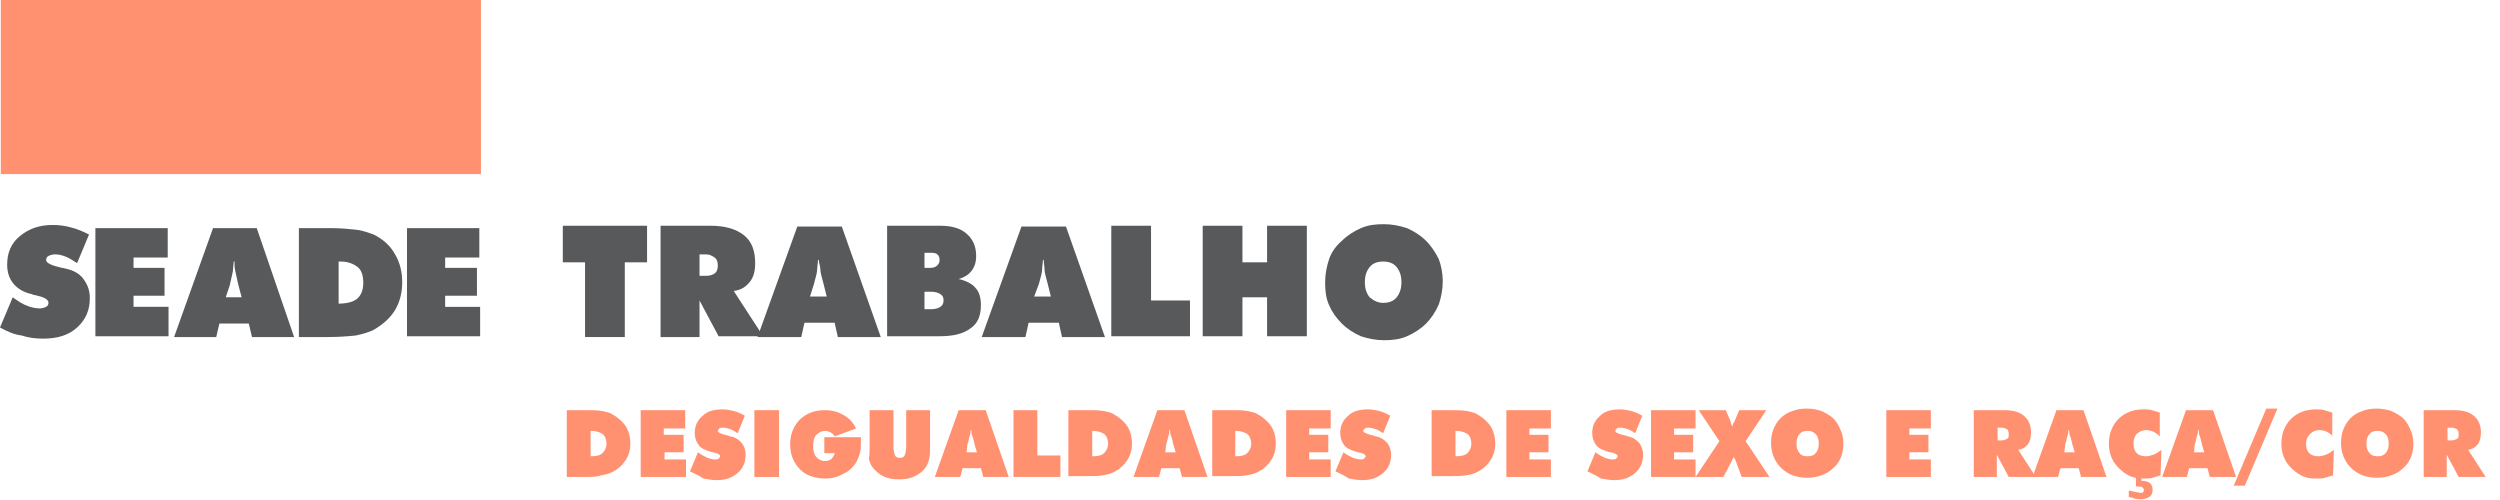
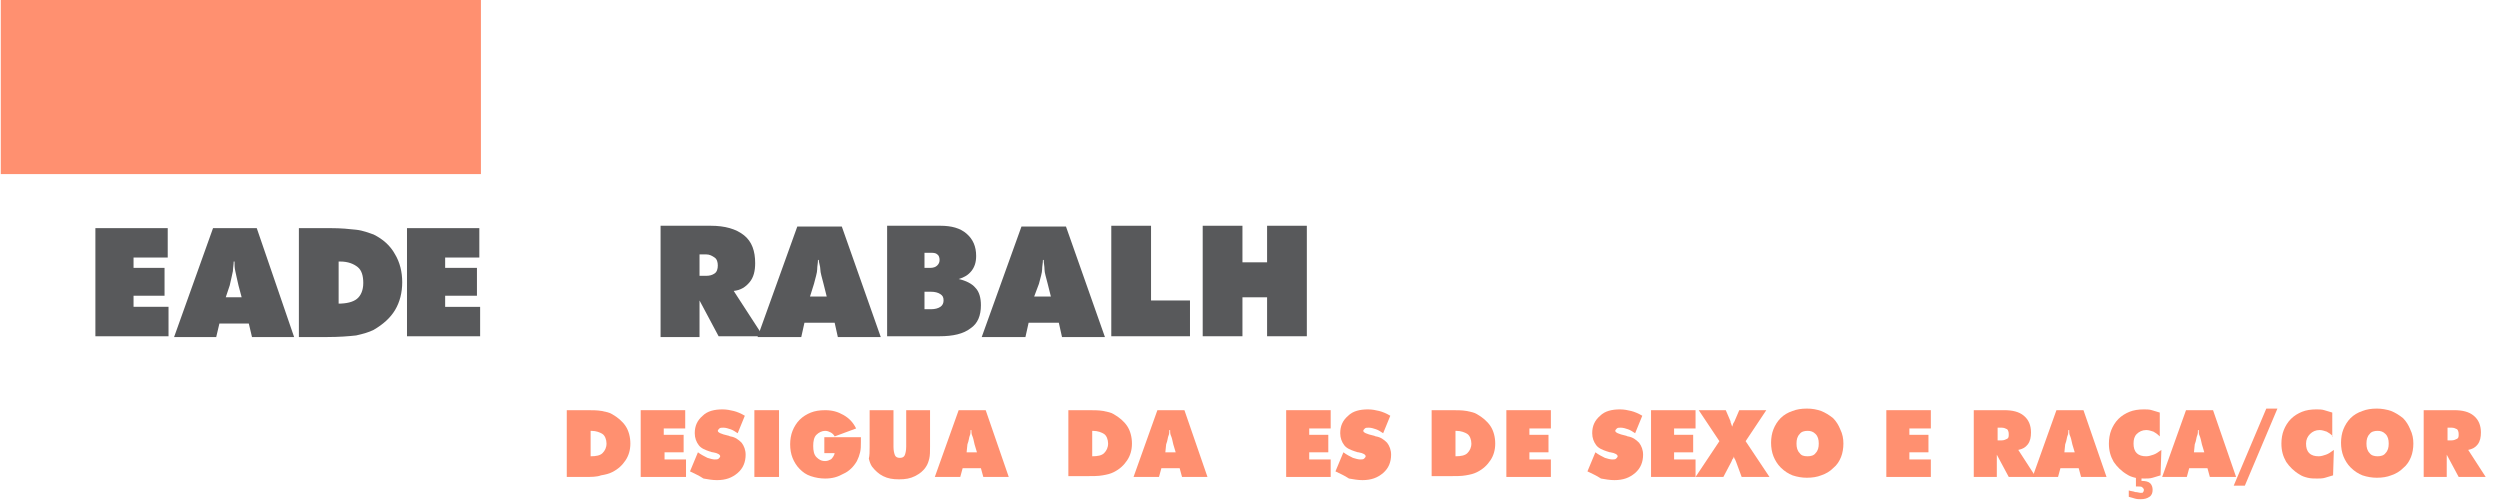
<svg xmlns="http://www.w3.org/2000/svg" version="1.1" id="Camada_1" x="0px" y="0px" viewBox="0 0 314.5 62.9" style="enable-background:new 0 0 314.5 62.9;" xml:space="preserve">
  <style type="text/css"> .st0{fill:#FF9070;} .st1{fill:#58595B;} .st2{fill:none;} </style>
  <rect x="0.1" class="st0" width="60.4" height="21.9" />
  <g>
-     <path class="st1" d="M73.6,42.4V33h-2.8v-4.6h10.6V33h-2.8v9.4H73.6z" />
    <path class="st1" d="M83.1,42.4V28.4h6.3c1.8,0,3.2,0.4,4.2,1.2c1,0.8,1.4,2,1.4,3.5c0,1-0.2,1.8-0.7,2.4c-0.5,0.6-1.1,1-2,1.1 l3.7,5.7h-5.6L88,37.8v4.6H83.1z M88,32v2.7h0.8c0.5,0,0.8-0.1,1.1-0.3c0.3-0.2,0.4-0.6,0.4-1c0-0.4-0.1-0.8-0.4-1 c-0.3-0.2-0.6-0.4-1.1-0.4H88z" />
    <path class="st1" d="M95.3,42.4l5-13.9h5.6l4.9,13.9h-5.4l-0.4-1.8h-3.8l-0.4,1.8H95.3z M101.9,37.3h2.1l-0.4-1.6 c-0.2-0.8-0.4-1.4-0.4-1.8S103,33,103,32.7h-0.1c0,0.4-0.1,0.8-0.1,1.2s-0.2,1-0.4,1.8L101.9,37.3z" />
    <path class="st1" d="M111.6,42.4V28.4h6.7c1.4,0,2.5,0.3,3.3,1c0.8,0.7,1.2,1.6,1.2,2.8c0,0.8-0.2,1.4-0.6,1.9 c-0.4,0.5-0.9,0.8-1.6,1c0.9,0.2,1.7,0.6,2.1,1.1c0.5,0.5,0.7,1.3,0.7,2.2c0,1.3-0.4,2.3-1.3,2.9c-0.9,0.7-2.2,1-3.9,1H111.6z M116.3,31.7v2h0.7c0.4,0,0.7-0.1,0.9-0.3c0.2-0.2,0.3-0.4,0.3-0.7s-0.1-0.6-0.3-0.7c-0.2-0.2-0.5-0.2-0.9-0.2H116.3z M116.3,36.7 v2.2h0.8c0.5,0,0.9-0.1,1.2-0.3c0.3-0.2,0.4-0.5,0.4-0.8c0-0.4-0.1-0.6-0.4-0.8c-0.3-0.2-0.7-0.3-1.2-0.3H116.3z" />
    <path class="st1" d="M123.5,42.4l5-13.9h5.6l4.9,13.9h-5.4l-0.4-1.8h-3.8l-0.4,1.8H123.5z M130.1,37.3h2.1l-0.4-1.6 c-0.2-0.8-0.4-1.4-0.4-1.8s-0.1-0.8-0.1-1.2h-0.1c0,0.4-0.1,0.8-0.1,1.2s-0.2,1-0.4,1.8L130.1,37.3z" />
    <path class="st1" d="M139.8,42.4V28.4h5v9.4h4.9v4.5H139.8z" />
    <path class="st1" d="M151.3,42.4V28.4h5v4.6h3.1v-4.6h5v13.9h-5v-4.9h-3.1v4.9H151.3z" />
-     <path class="st1" d="M181.5,35.4c0,1-0.2,2-0.5,2.9c-0.4,0.9-0.9,1.7-1.6,2.4c-0.7,0.7-1.5,1.2-2.4,1.6c-0.9,0.4-1.9,0.5-2.9,0.5 c-1,0-2-0.2-2.9-0.5c-0.9-0.4-1.7-0.9-2.4-1.6c-0.7-0.7-1.2-1.4-1.6-2.3s-0.5-1.8-0.5-2.9c0-1,0.2-2,0.5-2.9s0.9-1.7,1.6-2.3 c0.7-0.7,1.5-1.2,2.4-1.6c0.9-0.4,1.9-0.5,2.9-0.5s2,0.2,2.9,0.5c0.9,0.4,1.7,0.9,2.4,1.6c0.7,0.7,1.2,1.5,1.6,2.3 C181.3,33.4,181.5,34.4,181.5,35.4z M174,38.1c0.7,0,1.3-0.2,1.7-0.7c0.4-0.5,0.6-1.1,0.6-1.9c0-0.8-0.2-1.4-0.6-1.9 c-0.4-0.5-1-0.7-1.7-0.7s-1.3,0.2-1.7,0.7c-0.4,0.5-0.6,1.1-0.6,1.9c0,0.8,0.2,1.4,0.6,1.9C172.8,37.8,173.3,38.1,174,38.1z" />
  </g>
  <g>
    <path class="st0" d="M71.3,60v-8.4h2.4c0.8,0,1.4,0,2,0.1c0.5,0.1,1,0.2,1.3,0.4c0.7,0.4,1.3,0.9,1.7,1.5c0.4,0.6,0.6,1.4,0.6,2.2 c0,0.8-0.2,1.5-0.6,2.1c-0.4,0.6-0.9,1.1-1.7,1.5c-0.4,0.2-0.8,0.3-1.4,0.4C75.1,60,74.4,60,73.5,60H71.3z M74.3,57.4 c0.7,0,1.2-0.1,1.5-0.4c0.3-0.3,0.5-0.7,0.5-1.2c0-0.5-0.2-1-0.5-1.2s-0.8-0.4-1.4-0.4h-0.1V57.4z" />
    <path class="st0" d="M80.6,60v-8.4h5.6v2.3h-2.7v0.8H86v2.2h-2.4v0.9h2.7V60H80.6z" />
    <path class="st0" d="M86.8,59.3l1-2.4c0.4,0.3,0.8,0.5,1.2,0.7c0.3,0.1,0.7,0.2,0.9,0.2c0.2,0,0.4,0,0.5-0.1s0.2-0.2,0.2-0.3 c0-0.2-0.3-0.4-0.9-0.5c-0.2,0-0.3-0.1-0.4-0.1c-0.6-0.2-1.1-0.4-1.4-0.8c-0.3-0.4-0.5-0.9-0.5-1.5c0-0.9,0.3-1.6,1-2.2 c0.6-0.6,1.5-0.8,2.5-0.8c0.5,0,1,0.1,1.4,0.2s0.9,0.3,1.4,0.6l-0.9,2.2c-0.3-0.2-0.6-0.4-0.9-0.5c-0.3-0.1-0.6-0.2-0.9-0.2 c-0.2,0-0.4,0-0.5,0.1c-0.1,0.1-0.2,0.2-0.2,0.3c0,0.2,0.4,0.4,1.3,0.6c0.1,0,0.2,0.1,0.3,0.1c0.6,0.1,1,0.4,1.4,0.8 c0.3,0.4,0.5,0.9,0.5,1.5c0,0.9-0.3,1.7-1,2.3s-1.5,0.9-2.6,0.9c-0.6,0-1.1-0.1-1.7-0.2C87.9,59.8,87.4,59.6,86.8,59.3z" />
    <path class="st0" d="M94.9,60v-8.4H98V60H94.9z" />
    <path class="st0" d="M105,57h-1.3v-2h4.6c0,0.2,0,0.3,0,0.4c0,0.1,0,0.2,0,0.2c0,0.5,0,0.9-0.1,1.3s-0.2,0.7-0.4,1.1 c-0.4,0.7-1,1.3-1.7,1.6c-0.7,0.4-1.4,0.6-2.3,0.6c-0.6,0-1.2-0.1-1.8-0.3s-1-0.5-1.4-0.9c-0.4-0.4-0.7-0.9-0.9-1.4 c-0.2-0.5-0.3-1.1-0.3-1.7c0-0.6,0.1-1.2,0.3-1.7c0.2-0.5,0.5-1,0.9-1.4c0.4-0.4,0.9-0.7,1.4-0.9c0.5-0.2,1.1-0.3,1.8-0.3 c0.9,0,1.6,0.2,2.3,0.6c0.7,0.4,1.2,0.9,1.6,1.7l-2.7,1c-0.1-0.2-0.3-0.4-0.5-0.5s-0.4-0.2-0.7-0.2c-0.4,0-0.8,0.2-1.1,0.5 c-0.3,0.3-0.4,0.8-0.4,1.4c0,0.6,0.1,1.1,0.4,1.4s0.6,0.5,1.1,0.5c0.3,0,0.5-0.1,0.7-0.2S105,57.2,105,57z" />
    <path class="st0" d="M109.4,56.2v-4.6h3v4.6c0,0.5,0.1,0.9,0.2,1.1c0.1,0.2,0.3,0.3,0.6,0.3c0.3,0,0.5-0.1,0.6-0.3 c0.1-0.2,0.2-0.6,0.2-1.1v-4.6h3v4.6c0,0.6,0,1.1-0.1,1.5c-0.1,0.4-0.2,0.7-0.4,1c-0.3,0.5-0.8,0.9-1.4,1.2c-0.6,0.3-1.2,0.4-2,0.4 c-0.8,0-1.4-0.1-2-0.4c-0.6-0.3-1-0.7-1.4-1.2c-0.2-0.3-0.3-0.6-0.4-1C109.4,57.3,109.4,56.8,109.4,56.2z" />
    <path class="st0" d="M117.6,60l3-8.4h3.4l2.9,8.4h-3.2l-0.3-1.1h-2.3l-0.3,1.1H117.6z M121.6,56.9h1.3l-0.3-1 c-0.1-0.5-0.2-0.9-0.3-1.1s-0.1-0.5-0.1-0.7h-0.1c0,0.2,0,0.5-0.1,0.7s-0.1,0.6-0.3,1.1L121.6,56.9z" />
-     <path class="st0" d="M127.5,60v-8.4h3v5.7h2.9V60H127.5z" />
    <path class="st0" d="M134.4,60v-8.4h2.4c0.8,0,1.4,0,2,0.1c0.5,0.1,1,0.2,1.3,0.4c0.7,0.4,1.3,0.9,1.7,1.5c0.4,0.6,0.6,1.4,0.6,2.2 c0,0.8-0.2,1.5-0.6,2.1c-0.4,0.6-0.9,1.1-1.7,1.5c-0.4,0.2-0.8,0.3-1.4,0.4c-0.5,0.1-1.3,0.1-2.2,0.1H134.4z M137.4,57.4 c0.7,0,1.2-0.1,1.5-0.4c0.3-0.3,0.5-0.7,0.5-1.2c0-0.5-0.2-1-0.5-1.2s-0.8-0.4-1.4-0.4h-0.1V57.4z" />
    <path class="st0" d="M142.6,60l3-8.4h3.4l2.9,8.4h-3.2l-0.3-1.1h-2.3l-0.3,1.1H142.6z M146.6,56.9h1.3l-0.3-1 c-0.1-0.5-0.2-0.9-0.3-1.1s-0.1-0.5-0.1-0.7h-0.1c0,0.2,0,0.5-0.1,0.7s-0.1,0.6-0.3,1.1L146.6,56.9z" />
-     <path class="st0" d="M152.5,60v-8.4h2.4c0.8,0,1.4,0,2,0.1c0.5,0.1,1,0.2,1.3,0.4c0.7,0.4,1.3,0.9,1.7,1.5c0.4,0.6,0.6,1.4,0.6,2.2 c0,0.8-0.2,1.5-0.6,2.1c-0.4,0.6-0.9,1.1-1.7,1.5c-0.4,0.2-0.8,0.3-1.4,0.4c-0.5,0.1-1.3,0.1-2.2,0.1H152.5z M155.4,57.4 c0.7,0,1.2-0.1,1.5-0.4c0.3-0.3,0.5-0.7,0.5-1.2c0-0.5-0.2-1-0.5-1.2s-0.8-0.4-1.4-0.4h-0.1V57.4z" />
    <path class="st0" d="M161.8,60v-8.4h5.6v2.3h-2.7v0.8h2.4v2.2h-2.4v0.9h2.7V60H161.8z" />
    <path class="st0" d="M168,59.3l1-2.4c0.4,0.3,0.8,0.5,1.2,0.7c0.3,0.1,0.7,0.2,0.9,0.2c0.2,0,0.4,0,0.5-0.1s0.2-0.2,0.2-0.3 c0-0.2-0.3-0.4-0.9-0.5c-0.2,0-0.3-0.1-0.4-0.1c-0.6-0.2-1.1-0.4-1.4-0.8c-0.3-0.4-0.5-0.9-0.5-1.5c0-0.9,0.3-1.6,1-2.2 c0.6-0.6,1.5-0.8,2.5-0.8c0.5,0,1,0.1,1.4,0.2s0.9,0.3,1.4,0.6l-0.9,2.2c-0.3-0.2-0.6-0.4-0.9-0.5c-0.3-0.1-0.6-0.2-0.9-0.2 c-0.2,0-0.4,0-0.5,0.1c-0.1,0.1-0.2,0.2-0.2,0.3c0,0.2,0.4,0.4,1.3,0.6c0.1,0,0.2,0.1,0.3,0.1c0.6,0.1,1,0.4,1.4,0.8 c0.3,0.4,0.5,0.9,0.5,1.5c0,0.9-0.3,1.7-1,2.3s-1.5,0.9-2.6,0.9c-0.6,0-1.1-0.1-1.7-0.2C169.1,59.8,168.6,59.6,168,59.3z" />
    <path class="st0" d="M180.1,60v-8.4h2.4c0.8,0,1.4,0,2,0.1c0.5,0.1,1,0.2,1.3,0.4c0.7,0.4,1.3,0.9,1.7,1.5c0.4,0.6,0.6,1.4,0.6,2.2 c0,0.8-0.2,1.5-0.6,2.1c-0.4,0.6-0.9,1.1-1.7,1.5c-0.4,0.2-0.8,0.3-1.4,0.4c-0.5,0.1-1.3,0.1-2.2,0.1H180.1z M183.1,57.4 c0.7,0,1.2-0.1,1.5-0.4c0.3-0.3,0.5-0.7,0.5-1.2c0-0.5-0.2-1-0.5-1.2s-0.8-0.4-1.4-0.4h-0.1V57.4z" />
    <path class="st0" d="M189.5,60v-8.4h5.6v2.3h-2.7v0.8h2.4v2.2h-2.4v0.9h2.7V60H189.5z" />
    <path class="st0" d="M199.7,59.3l1-2.4c0.4,0.3,0.8,0.5,1.2,0.7c0.3,0.1,0.7,0.2,0.9,0.2c0.2,0,0.4,0,0.5-0.1s0.2-0.2,0.2-0.3 c0-0.2-0.3-0.4-0.9-0.5c-0.2,0-0.3-0.1-0.4-0.1c-0.6-0.2-1.1-0.4-1.4-0.8c-0.3-0.4-0.5-0.9-0.5-1.5c0-0.9,0.3-1.6,1-2.2 c0.6-0.6,1.5-0.8,2.5-0.8c0.5,0,1,0.1,1.4,0.2s0.9,0.3,1.4,0.6l-0.9,2.2c-0.3-0.2-0.6-0.4-0.9-0.5c-0.3-0.1-0.6-0.2-0.9-0.2 c-0.2,0-0.4,0-0.5,0.1c-0.1,0.1-0.2,0.2-0.2,0.3c0,0.2,0.4,0.4,1.3,0.6c0.1,0,0.2,0.1,0.3,0.1c0.6,0.1,1,0.4,1.4,0.8 c0.3,0.4,0.5,0.9,0.5,1.5c0,0.9-0.3,1.7-1,2.3s-1.5,0.9-2.6,0.9c-0.6,0-1.1-0.1-1.7-0.2C200.8,59.8,200.3,59.6,199.7,59.3z" />
    <path class="st0" d="M207.7,60v-8.4h5.6v2.3h-2.7v0.8h2.4v2.2h-2.4v0.9h2.7V60H207.7z" />
    <path class="st0" d="M218.4,58.1c-0.1-0.2-0.1-0.3-0.2-0.4c0-0.1-0.1-0.2-0.1-0.3c0,0.1,0,0.2-0.1,0.3s-0.1,0.2-0.2,0.4l-1,1.9 h-3.5l3-4.5l-2.6-3.9h3.4l0.6,1.4c0,0,0,0,0,0.1c0.1,0.3,0.2,0.5,0.2,0.6c0-0.1,0.1-0.2,0.1-0.3c0-0.1,0.1-0.2,0.2-0.4l0.6-1.4h3.4 l-2.6,3.9l3,4.5h-3.5L218.4,58.1z" />
    <path class="st0" d="M231.9,55.8c0,0.6-0.1,1.2-0.3,1.7c-0.2,0.5-0.5,1-1,1.4c-0.4,0.4-0.9,0.7-1.5,0.9c-0.5,0.2-1.1,0.3-1.8,0.3 c-0.6,0-1.2-0.1-1.8-0.3c-0.5-0.2-1-0.5-1.5-1c-0.4-0.4-0.7-0.9-0.9-1.4c-0.2-0.5-0.3-1.1-0.3-1.7c0-0.6,0.1-1.2,0.3-1.7 c0.2-0.5,0.5-1,0.9-1.4c0.4-0.4,0.9-0.7,1.5-0.9c0.5-0.2,1.1-0.3,1.8-0.3s1.2,0.1,1.8,0.3c0.5,0.2,1,0.5,1.5,0.9 c0.4,0.4,0.7,0.9,0.9,1.4C231.8,54.6,231.9,55.2,231.9,55.8z M227.4,57.4c0.4,0,0.8-0.1,1-0.4c0.3-0.3,0.4-0.7,0.4-1.2 c0-0.5-0.1-0.9-0.4-1.2c-0.3-0.3-0.6-0.4-1-0.4s-0.8,0.1-1,0.4c-0.3,0.3-0.4,0.7-0.4,1.2c0,0.5,0.1,0.9,0.4,1.2 C226.6,57.3,226.9,57.4,227.4,57.4z" />
    <path class="st0" d="M237.3,60v-8.4h5.6v2.3h-2.7v0.8h2.4v2.2h-2.4v0.9h2.7V60H237.3z" />
    <path class="st0" d="M248.3,60v-8.4h3.8c1.1,0,1.9,0.2,2.5,0.7c0.6,0.5,0.9,1.2,0.9,2.1c0,0.6-0.1,1.1-0.4,1.5 c-0.3,0.4-0.7,0.6-1.2,0.7l2.2,3.4h-3.4l-1.5-2.8V60H248.3z M251.3,53.8v1.6h0.5c0.3,0,0.5-0.1,0.7-0.2c0.2-0.1,0.2-0.3,0.2-0.6 c0-0.3-0.1-0.5-0.2-0.6c-0.2-0.1-0.4-0.2-0.7-0.2H251.3z" />
    <path class="st0" d="M255.7,60l3-8.4h3.4L265,60h-3.2l-0.3-1.1h-2.3l-0.3,1.1H255.7z M259.7,56.9h1.3l-0.3-1 c-0.1-0.5-0.2-0.9-0.3-1.1s-0.1-0.5-0.1-0.7h-0.1c0,0.2,0,0.5-0.1,0.7s-0.1,0.6-0.3,1.1L259.7,56.9z" />
    <path class="st0" d="M271.7,54.9c-0.3-0.3-0.6-0.5-0.8-0.6c-0.3-0.1-0.6-0.2-0.9-0.2c-0.5,0-0.9,0.2-1.2,0.5 c-0.3,0.3-0.4,0.7-0.4,1.2c0,0.5,0.1,0.9,0.4,1.2c0.3,0.3,0.7,0.4,1.2,0.4c0.3,0,0.6-0.1,0.9-0.2c0.3-0.1,0.6-0.3,1-0.6l-0.1,3.2 c-0.3,0.1-0.7,0.2-1,0.3c-0.3,0.1-0.7,0.1-1,0.1c-0.4,0-0.8,0-1.2-0.1c-0.4-0.1-0.7-0.2-1-0.4c-0.7-0.4-1.3-1-1.7-1.6 c-0.4-0.7-0.6-1.4-0.6-2.3c0-0.6,0.1-1.2,0.3-1.7c0.2-0.5,0.5-1,0.9-1.4c0.4-0.4,0.9-0.7,1.4-0.9s1.1-0.3,1.8-0.3 c0.3,0,0.7,0,1,0.1c0.3,0.1,0.7,0.2,1,0.3V54.9z M267.8,62.5v-0.8c0.3,0.1,0.6,0.1,0.8,0.2c0.3,0,0.5,0.1,0.7,0.1 c0.2,0,0.3,0,0.3-0.1c0.1-0.1,0.1-0.2,0.1-0.3c0-0.1-0.1-0.2-0.2-0.3c-0.1-0.1-0.3-0.1-0.5-0.1c0,0-0.1,0-0.1,0c-0.1,0-0.1,0-0.2,0 V60h0.7v0.5h0.1c0.4,0,0.8,0.1,1,0.3c0.2,0.2,0.3,0.5,0.3,0.8c0,0.4-0.1,0.7-0.4,0.9s-0.6,0.3-1.1,0.3c-0.2,0-0.5,0-0.8-0.1 C268.5,62.7,268.2,62.6,267.8,62.5z" />
    <path class="st0" d="M272,60l3-8.4h3.4l2.9,8.4H278l-0.3-1.1h-2.3l-0.3,1.1H272z M276,56.9h1.3l-0.3-1c-0.1-0.5-0.2-0.9-0.3-1.1 s-0.1-0.5-0.1-0.7h-0.1c0,0.2,0,0.5-0.1,0.7s-0.1,0.6-0.3,1.1L276,56.9z" />
    <path class="st0" d="M281,61.1l4.1-9.7h1.4l-4.1,9.7H281z" />
    <path class="st0" d="M293.5,54.9c-0.3-0.3-0.6-0.5-0.8-0.6c-0.3-0.1-0.6-0.2-0.9-0.2c-0.5,0-0.9,0.2-1.2,0.5 c-0.3,0.3-0.5,0.7-0.5,1.2c0,0.5,0.1,0.9,0.4,1.2c0.3,0.3,0.7,0.4,1.2,0.4c0.3,0,0.6-0.1,0.9-0.2c0.3-0.1,0.6-0.3,1-0.6l-0.1,3.2 c-0.3,0.1-0.7,0.2-1,0.3c-0.3,0.1-0.7,0.1-1,0.1c-0.4,0-0.8,0-1.2-0.1s-0.7-0.2-1-0.4c-0.7-0.4-1.3-1-1.7-1.6 c-0.4-0.7-0.6-1.4-0.6-2.3c0-0.6,0.1-1.2,0.3-1.7c0.2-0.5,0.5-1,0.9-1.4c0.4-0.4,0.9-0.7,1.4-0.9s1.1-0.3,1.8-0.3 c0.3,0,0.7,0,1,0.1s0.7,0.2,1,0.3V54.9z" />
    <path class="st0" d="M303.6,55.8c0,0.6-0.1,1.2-0.3,1.7c-0.2,0.5-0.5,1-1,1.4c-0.4,0.4-0.9,0.7-1.5,0.9c-0.5,0.2-1.1,0.3-1.8,0.3 c-0.6,0-1.2-0.1-1.8-0.3c-0.5-0.2-1-0.5-1.5-1c-0.4-0.4-0.7-0.9-0.9-1.4c-0.2-0.5-0.3-1.1-0.3-1.7c0-0.6,0.1-1.2,0.3-1.7 c0.2-0.5,0.5-1,0.9-1.4c0.4-0.4,0.9-0.7,1.5-0.9c0.5-0.2,1.1-0.3,1.8-0.3c0.6,0,1.2,0.1,1.8,0.3c0.5,0.2,1,0.5,1.5,0.9 c0.4,0.4,0.7,0.9,0.9,1.4C303.5,54.6,303.6,55.2,303.6,55.8z M299.1,57.4c0.4,0,0.8-0.1,1-0.4c0.3-0.3,0.4-0.7,0.4-1.2 c0-0.5-0.1-0.9-0.4-1.2c-0.3-0.3-0.6-0.4-1-0.4c-0.4,0-0.8,0.1-1,0.4c-0.3,0.3-0.4,0.7-0.4,1.2c0,0.5,0.1,0.9,0.4,1.2 C298.3,57.3,298.7,57.4,299.1,57.4z" />
    <path class="st0" d="M304.9,60v-8.4h3.8c1.1,0,1.9,0.2,2.5,0.7c0.6,0.5,0.9,1.2,0.9,2.1c0,0.6-0.1,1.1-0.4,1.5 c-0.3,0.4-0.7,0.6-1.2,0.7l2.2,3.4h-3.4l-1.5-2.8V60H304.9z M307.9,53.8v1.6h0.5c0.3,0,0.5-0.1,0.7-0.2c0.2-0.1,0.2-0.3,0.2-0.6 c0-0.3-0.1-0.5-0.2-0.6c-0.2-0.1-0.4-0.2-0.7-0.2H307.9z" />
  </g>
  <g>
-     <path class="st1" d="M0,41.2l1.6-3.8c0.7,0.5,1.3,0.9,1.9,1.1C4,38.7,4.6,38.8,5,38.8c0.3,0,0.6-0.1,0.8-0.2 c0.2-0.1,0.3-0.3,0.3-0.5c0-0.4-0.5-0.7-1.4-0.9c-0.3-0.1-0.6-0.1-0.7-0.2c-1-0.2-1.8-0.7-2.3-1.3c-0.5-0.6-0.8-1.4-0.8-2.4 c0-1.5,0.5-2.7,1.6-3.6c1.1-0.9,2.4-1.4,4.1-1.4c0.8,0,1.6,0.1,2.3,0.3c0.8,0.2,1.5,0.5,2.3,0.9l-1.5,3.6c-0.5-0.3-0.9-0.6-1.4-0.8 c-0.5-0.2-0.9-0.3-1.4-0.3c-0.3,0-0.6,0.1-0.8,0.2c-0.2,0.1-0.3,0.3-0.3,0.5c0,0.4,0.7,0.7,2,1c0.2,0,0.4,0.1,0.5,0.1 c0.9,0.2,1.7,0.6,2.2,1.3c0.5,0.7,0.8,1.4,0.8,2.4c0,1.5-0.5,2.7-1.6,3.7c-1.1,1-2.5,1.4-4.3,1.4c-0.9,0-1.8-0.1-2.7-0.4 C1.8,42.1,0.9,41.7,0,41.2z" />
-   </g>
+     </g>
  <g>
    <path class="st1" d="M21.9,42.4l4.9-13.7h5.5L37,42.4h-5.3l-0.4-1.7h-3.7l-0.4,1.7H21.9z M28.4,37.4h2L30,35.9 c-0.2-0.8-0.3-1.4-0.4-1.8c-0.1-0.4-0.1-0.8-0.1-1.2h-0.1c0,0.4-0.1,0.8-0.1,1.2c-0.1,0.4-0.2,1-0.4,1.8L28.4,37.4z" />
  </g>
  <g>
    <path class="st1" d="M12,42.4V28.7h9.1v3.7h-4.3v1.3h3.9v3.5h-3.9v1.4h4.4v3.7H12z" />
  </g>
  <g>
    <path class="st1" d="M37.6,42.4V28.7h4c1.3,0,2.3,0.1,3.2,0.2c0.9,0.1,1.6,0.4,2.2,0.6c1.2,0.6,2.1,1.4,2.7,2.5 c0.6,1,0.9,2.2,0.9,3.5c0,1.3-0.3,2.5-0.9,3.5c-0.6,1-1.5,1.8-2.7,2.5c-0.6,0.3-1.3,0.5-2.2,0.7c-0.9,0.1-2.1,0.2-3.6,0.2H37.6z M42.5,38.2c1.1,0,1.9-0.2,2.4-0.6c0.5-0.4,0.8-1.1,0.8-2c0-0.9-0.2-1.6-0.7-2c-0.5-0.4-1.2-0.7-2.2-0.7h-0.2V38.2z" />
  </g>
  <g>
    <path class="st1" d="M51.2,42.4V28.7h9.1v3.7H56v1.3H60v3.5H56v1.4h4.4v3.7H51.2z" />
  </g>
  <rect y="26" class="st2" width="61" height="20.9" />
</svg>